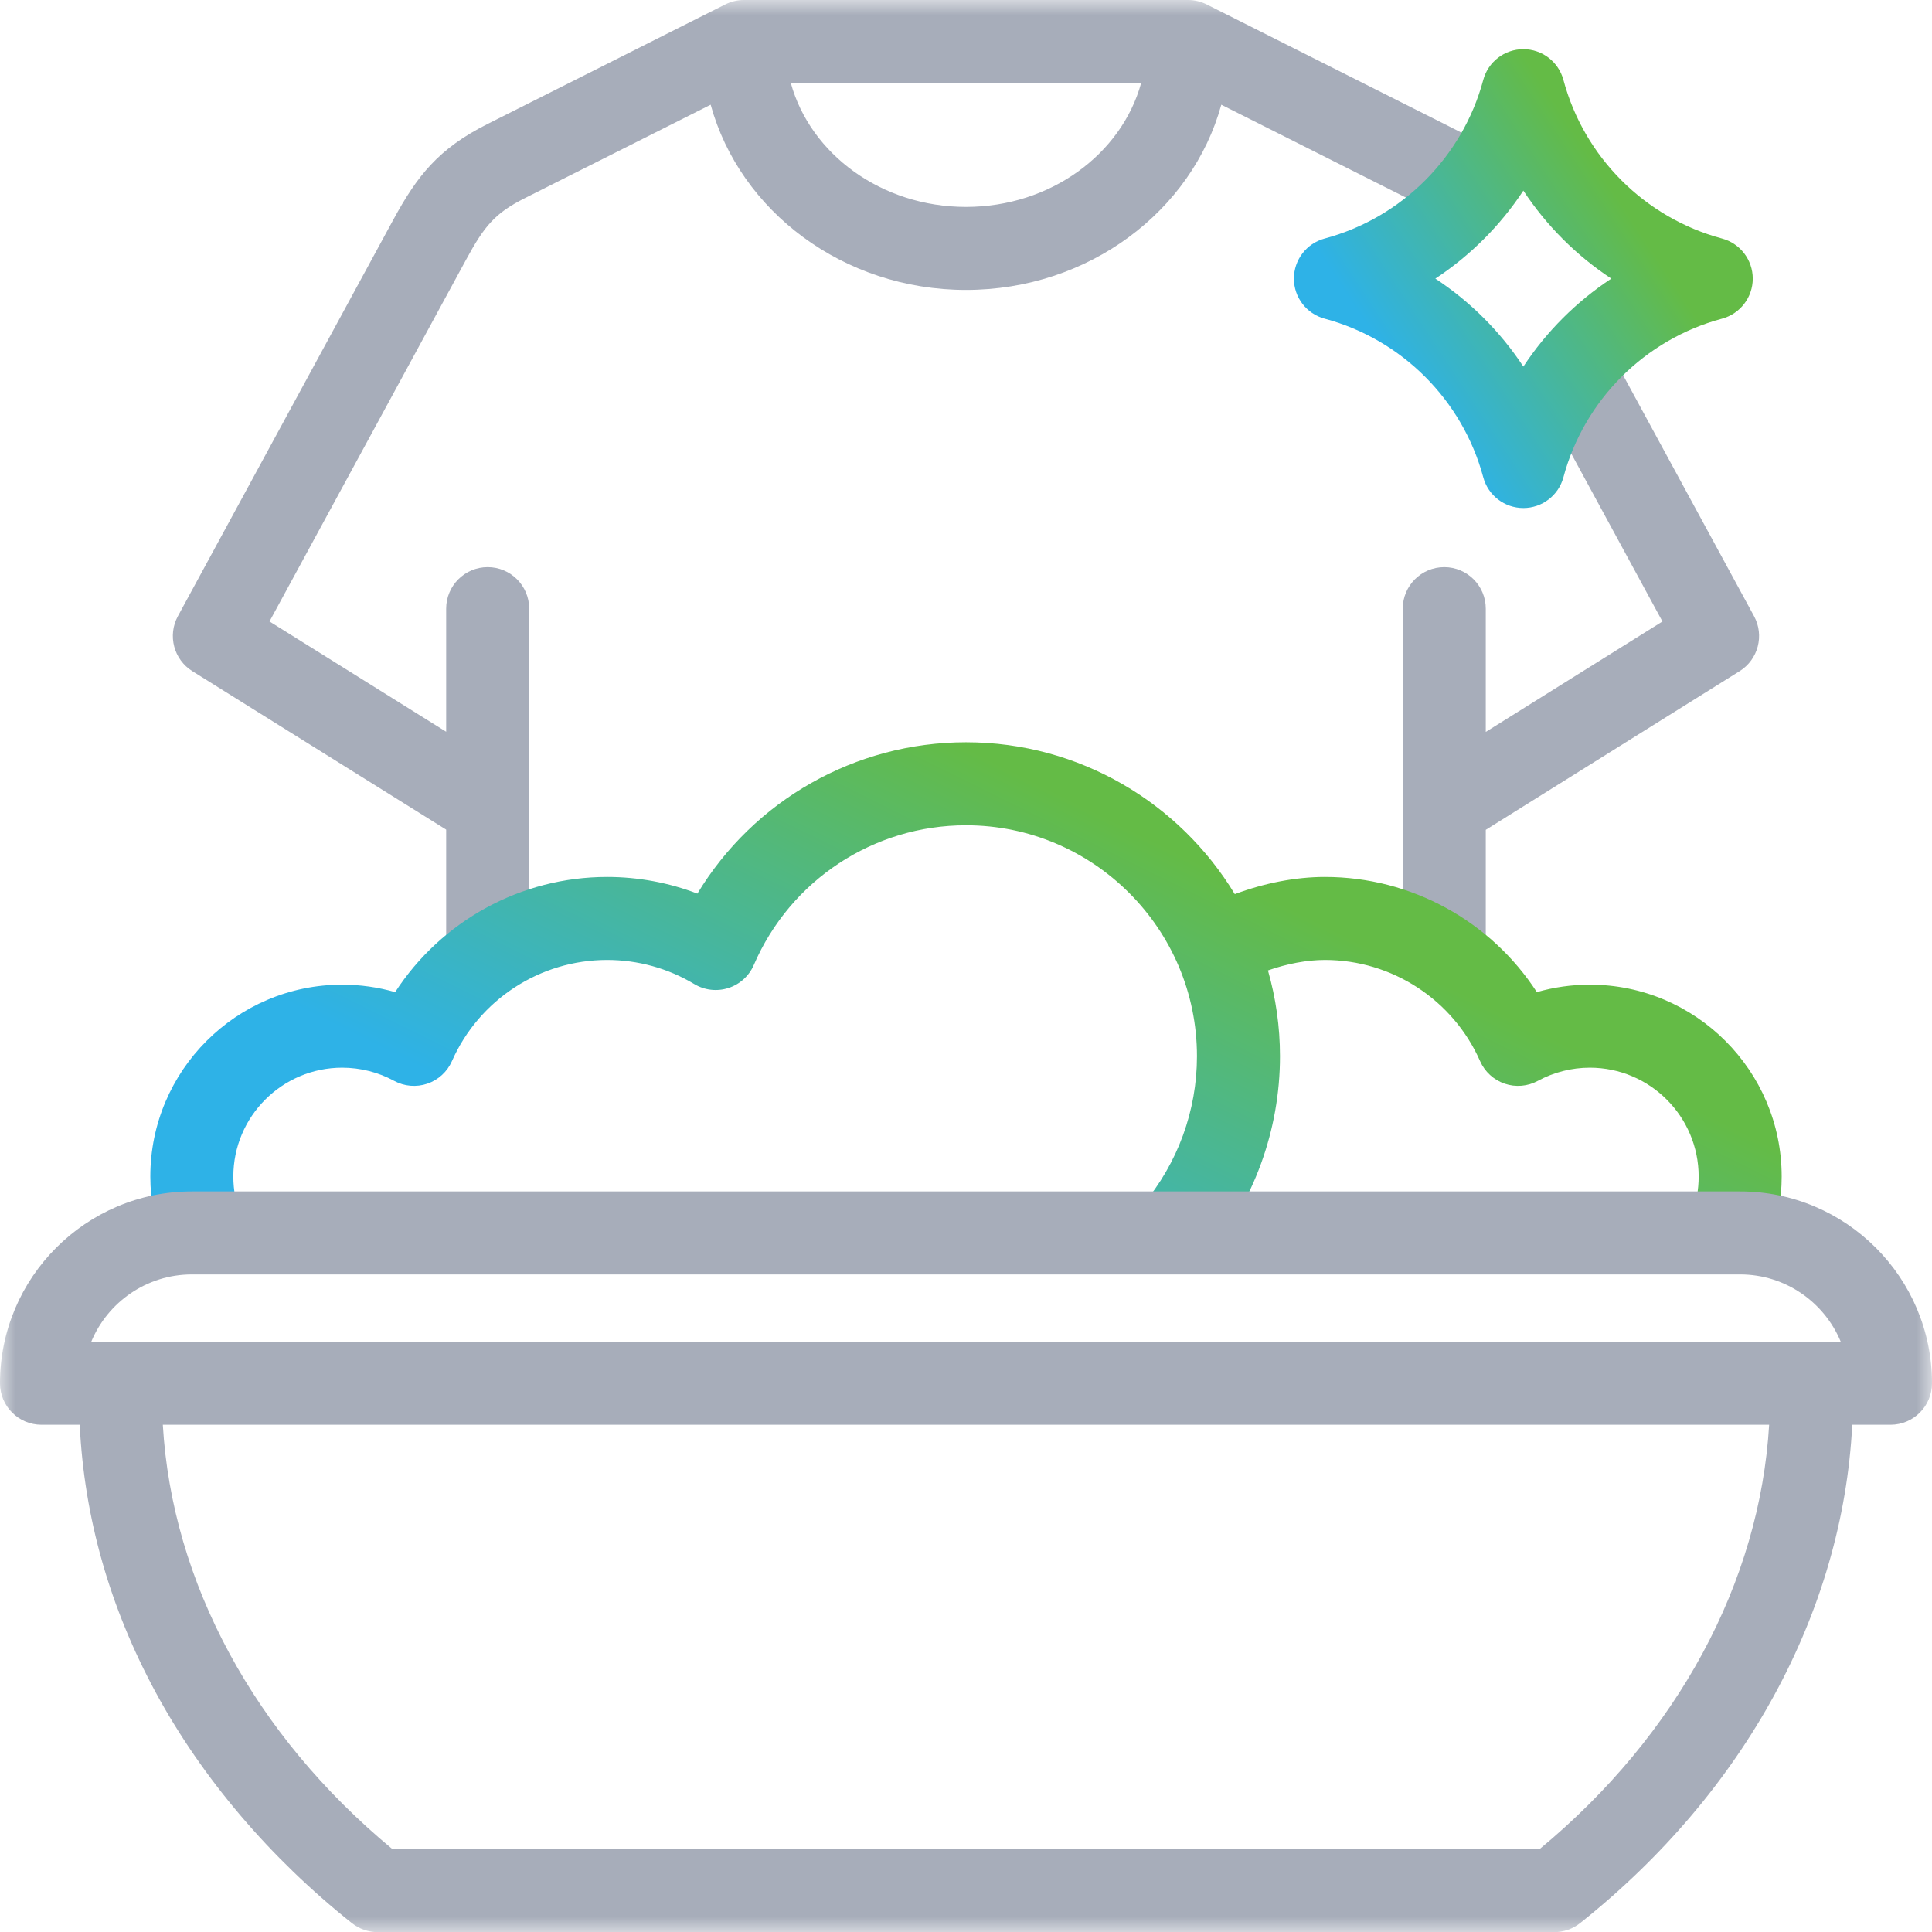
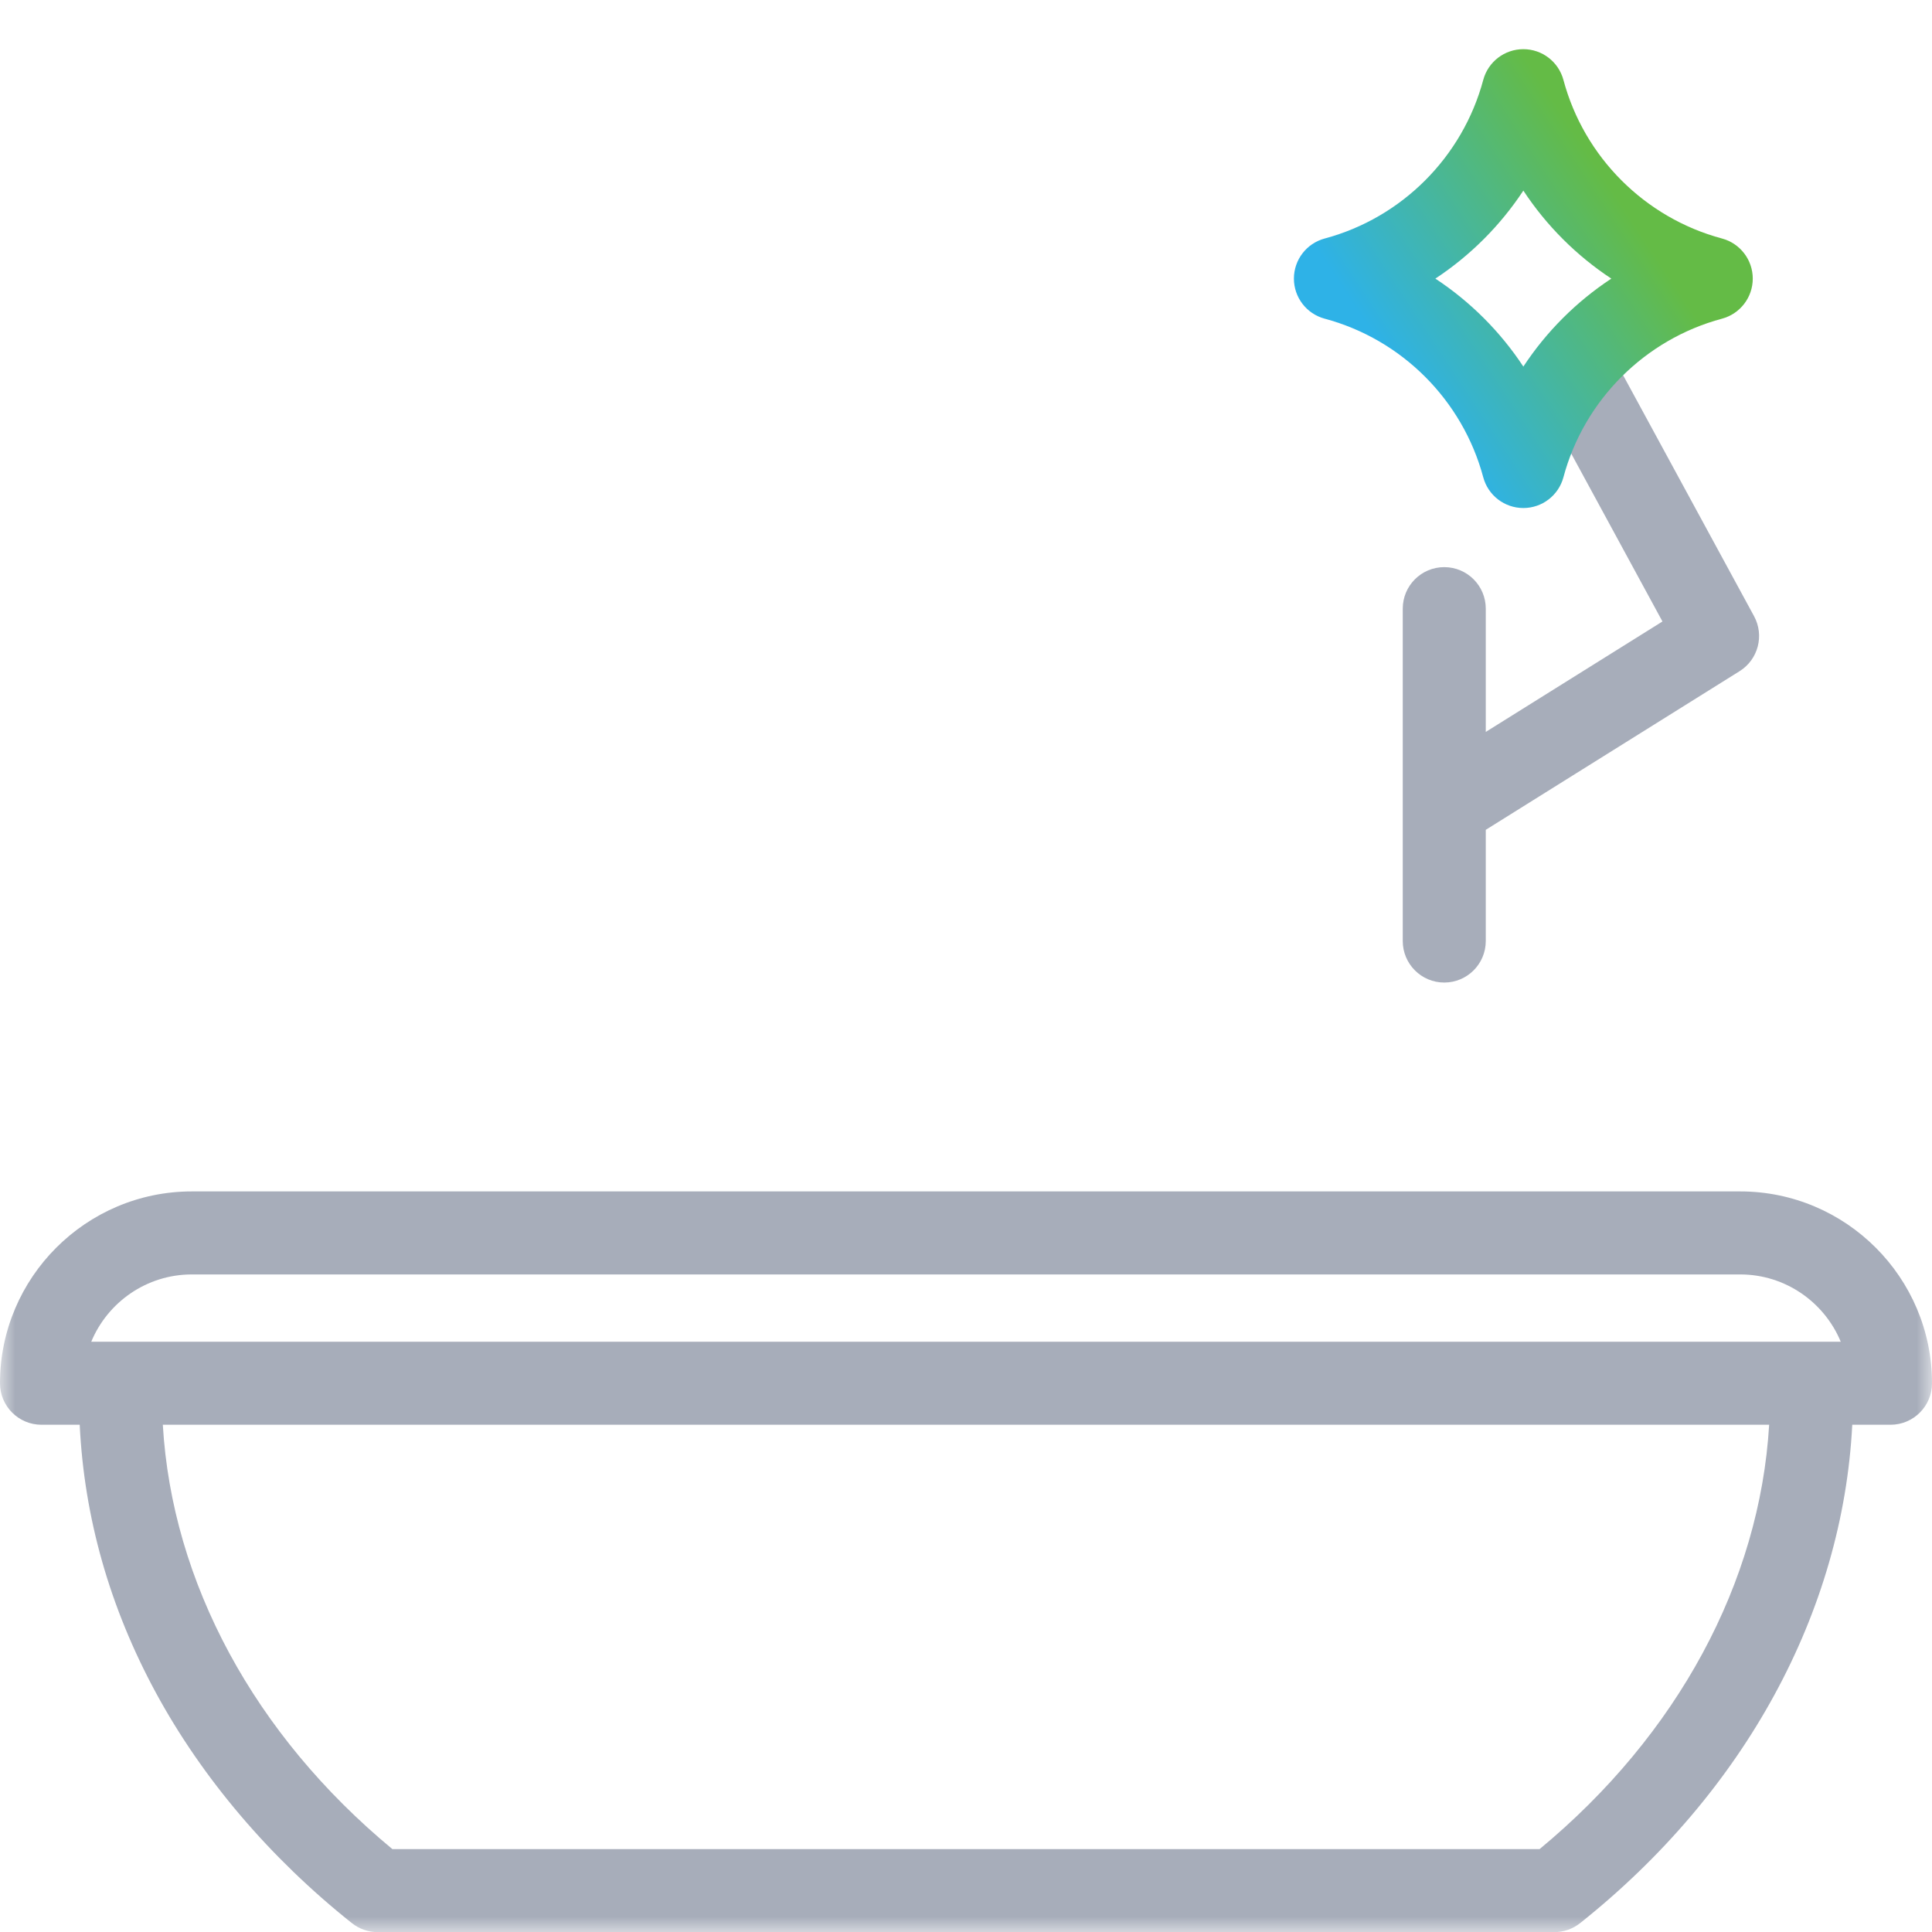
<svg xmlns="http://www.w3.org/2000/svg" width="62" height="62" viewBox="0 0 62 62" fill="none">
  <g clip-path="url(#clip0_1022_15193)">
    <mask id="mask0_1022_15193" style="mask-type:luminance" maskUnits="userSpaceOnUse" x="0" y="0" width="62" height="62">
      <path d="M62 0H0V62H62V0Z" fill="white" />
    </mask>
    <g mask="url(#mask0_1022_15193)">
-       <path d="M45.272 6.417C45.741 6.652 45.75 6.657 45.98 6.846C46.548 7.312 47.388 7.23 47.854 6.661C48.321 6.092 48.239 5.253 47.67 4.786C47.21 4.409 46.992 4.3 46.466 4.036L38.724 0.142C38.538 0.049 38.334 0 38.126 0H23.873C23.665 0 23.46 0.049 23.274 0.142L15.645 3.979C14.07 4.771 13.391 5.637 12.619 7.056L5.709 19.773C5.372 20.392 5.576 21.166 6.174 21.539L14.318 26.624V30.328C14.318 31.064 14.915 31.66 15.65 31.66C16.386 31.66 16.982 31.064 16.982 30.328V19.532C16.982 18.796 16.386 18.2 15.65 18.2C14.915 18.2 14.318 18.796 14.318 19.532V23.483L8.648 19.943L14.96 8.328C15.543 7.255 15.879 6.844 16.842 6.359L22.806 3.36C23.743 6.774 27.061 9.304 30.999 9.304C34.938 9.304 38.256 6.774 39.193 3.36L45.272 6.417ZM30.999 6.64C28.288 6.64 26.007 4.945 25.378 2.664H36.621C35.992 4.945 33.711 6.64 30.999 6.64Z" fill="#A7ADBA" />
      <path d="M56.289 19.773L51.921 11.735C51.57 11.089 50.761 10.85 50.115 11.201C49.468 11.552 49.229 12.361 49.581 13.007L53.35 19.944L47.68 23.488V19.532C47.68 18.796 47.083 18.2 46.348 18.2C45.612 18.2 45.016 18.796 45.016 19.532V30.199C45.016 30.934 45.612 31.531 46.348 31.531C47.083 31.531 47.68 30.934 47.68 30.199V26.63L55.825 21.539C56.422 21.166 56.626 20.392 56.289 19.773Z" fill="#A7ADBA" />
-       <path d="M51.02 31.599C50.443 31.599 49.87 31.68 49.319 31.838C47.841 29.559 45.291 28.142 42.518 28.142C41.582 28.142 40.576 28.338 39.626 28.694C37.859 25.775 34.654 23.82 31 23.82C27.44 23.82 24.188 25.688 22.38 28.677C21.46 28.325 20.478 28.142 19.483 28.142C16.71 28.142 14.16 29.559 12.681 31.838C12.13 31.68 11.557 31.599 10.981 31.599C7.586 31.599 4.824 34.361 4.824 37.756C4.824 38.518 4.962 39.262 5.235 39.969C5.499 40.656 6.27 40.998 6.957 40.733C7.643 40.468 7.985 39.698 7.721 39.011C7.567 38.611 7.488 38.189 7.488 37.756C7.488 35.83 9.055 34.263 10.981 34.263C11.564 34.263 12.14 34.409 12.647 34.685C12.974 34.863 13.361 34.896 13.714 34.776C14.066 34.656 14.352 34.394 14.503 34.053C15.373 32.081 17.328 30.806 19.483 30.806C20.471 30.806 21.439 31.074 22.281 31.58C22.611 31.778 23.01 31.824 23.375 31.706C23.741 31.589 24.039 31.319 24.191 30.966C25.364 28.243 28.037 26.484 31 26.484C35.087 26.484 38.412 29.809 38.412 33.896C38.412 35.642 37.793 37.337 36.668 38.67C36.194 39.233 36.266 40.073 36.828 40.548C37.078 40.758 37.383 40.861 37.686 40.861C38.065 40.861 38.441 40.7 38.705 40.388C40.234 38.575 41.076 36.27 41.076 33.896C41.076 32.941 40.94 32.018 40.69 31.142C41.304 30.927 41.943 30.806 42.518 30.806C44.672 30.806 46.627 32.081 47.498 34.053C47.648 34.394 47.935 34.656 48.287 34.776C48.639 34.896 49.026 34.863 49.353 34.685C49.861 34.409 50.437 34.263 51.02 34.263C52.946 34.263 54.512 35.83 54.512 37.756C54.512 38.18 54.437 38.594 54.289 38.987C54.03 39.675 54.377 40.444 55.066 40.703C55.221 40.762 55.379 40.789 55.535 40.789C56.074 40.789 56.581 40.46 56.782 39.926C57.044 39.232 57.176 38.502 57.176 37.756C57.176 34.361 54.414 31.599 51.02 31.599Z" fill="url(#paint0_linear_1022_15193)" />
      <path d="M48.886 16.303C48.282 16.303 47.755 15.898 47.599 15.316C46.935 12.84 44.986 10.89 42.511 10.227C41.928 10.071 41.523 9.543 41.523 8.941C41.523 8.338 41.928 7.81 42.511 7.654C44.986 6.991 46.935 5.041 47.599 2.565C47.755 1.983 48.282 1.578 48.886 1.578C49.488 1.578 50.016 1.983 50.172 2.565C50.835 5.041 52.785 6.991 55.26 7.654C55.843 7.81 56.248 8.338 56.248 8.941C56.248 9.543 55.843 10.071 55.26 10.227C52.785 10.89 50.835 12.84 50.172 15.316C50.016 15.898 49.488 16.303 48.886 16.303ZM46.062 8.941C47.184 9.68 48.146 10.642 48.886 11.764C49.625 10.642 50.587 9.68 51.709 8.941C50.587 8.201 49.625 7.239 48.886 6.117C48.146 7.239 47.184 8.201 46.062 8.941Z" fill="url(#paint1_linear_1022_15193)" />
      <path d="M55.844 38.234H6.156C2.762 38.234 0 40.996 0 44.39C0 45.126 0.596 45.722 1.332 45.722H2.558C2.701 48.697 3.52 51.584 5 54.317C6.491 57.068 8.666 59.626 11.291 61.714C11.526 61.901 11.819 62.004 12.12 62.004H49.88C50.181 62.004 50.473 61.901 50.709 61.714C55.992 57.51 59.135 51.728 59.441 45.722H60.668C61.404 45.722 62 45.126 62 44.39C62 40.996 59.238 38.234 55.844 38.234ZM6.156 40.898H55.844C57.298 40.898 58.547 41.792 59.072 43.058H2.928C3.453 41.792 4.702 40.898 6.156 40.898ZM49.407 59.34H12.592C8.163 55.673 5.52 50.776 5.225 45.722H56.774C56.474 50.78 53.833 55.677 49.407 59.34Z" fill="#A7ADBA" />
    </g>
  </g>
  <defs>
    <linearGradient id="paint0_linear_1022_15193" x1="24.53" y1="39.719" x2="32.047" y2="24.519" gradientUnits="userSpaceOnUse">
      <stop stop-color="#2EB2E7" />
      <stop offset="1" stop-color="#64BB46" />
    </linearGradient>
    <linearGradient id="paint1_linear_1022_15193" x1="47.066" y1="15.315" x2="54.572" y2="10.374" gradientUnits="userSpaceOnUse">
      <stop stop-color="#2EB2E7" />
      <stop offset="1" stop-color="#64BB46" />
    </linearGradient>
    <clipPath id="clip0_1022_15193">
      <rect width="62" height="62" fill="white" />
    </clipPath>
  </defs>
</svg>